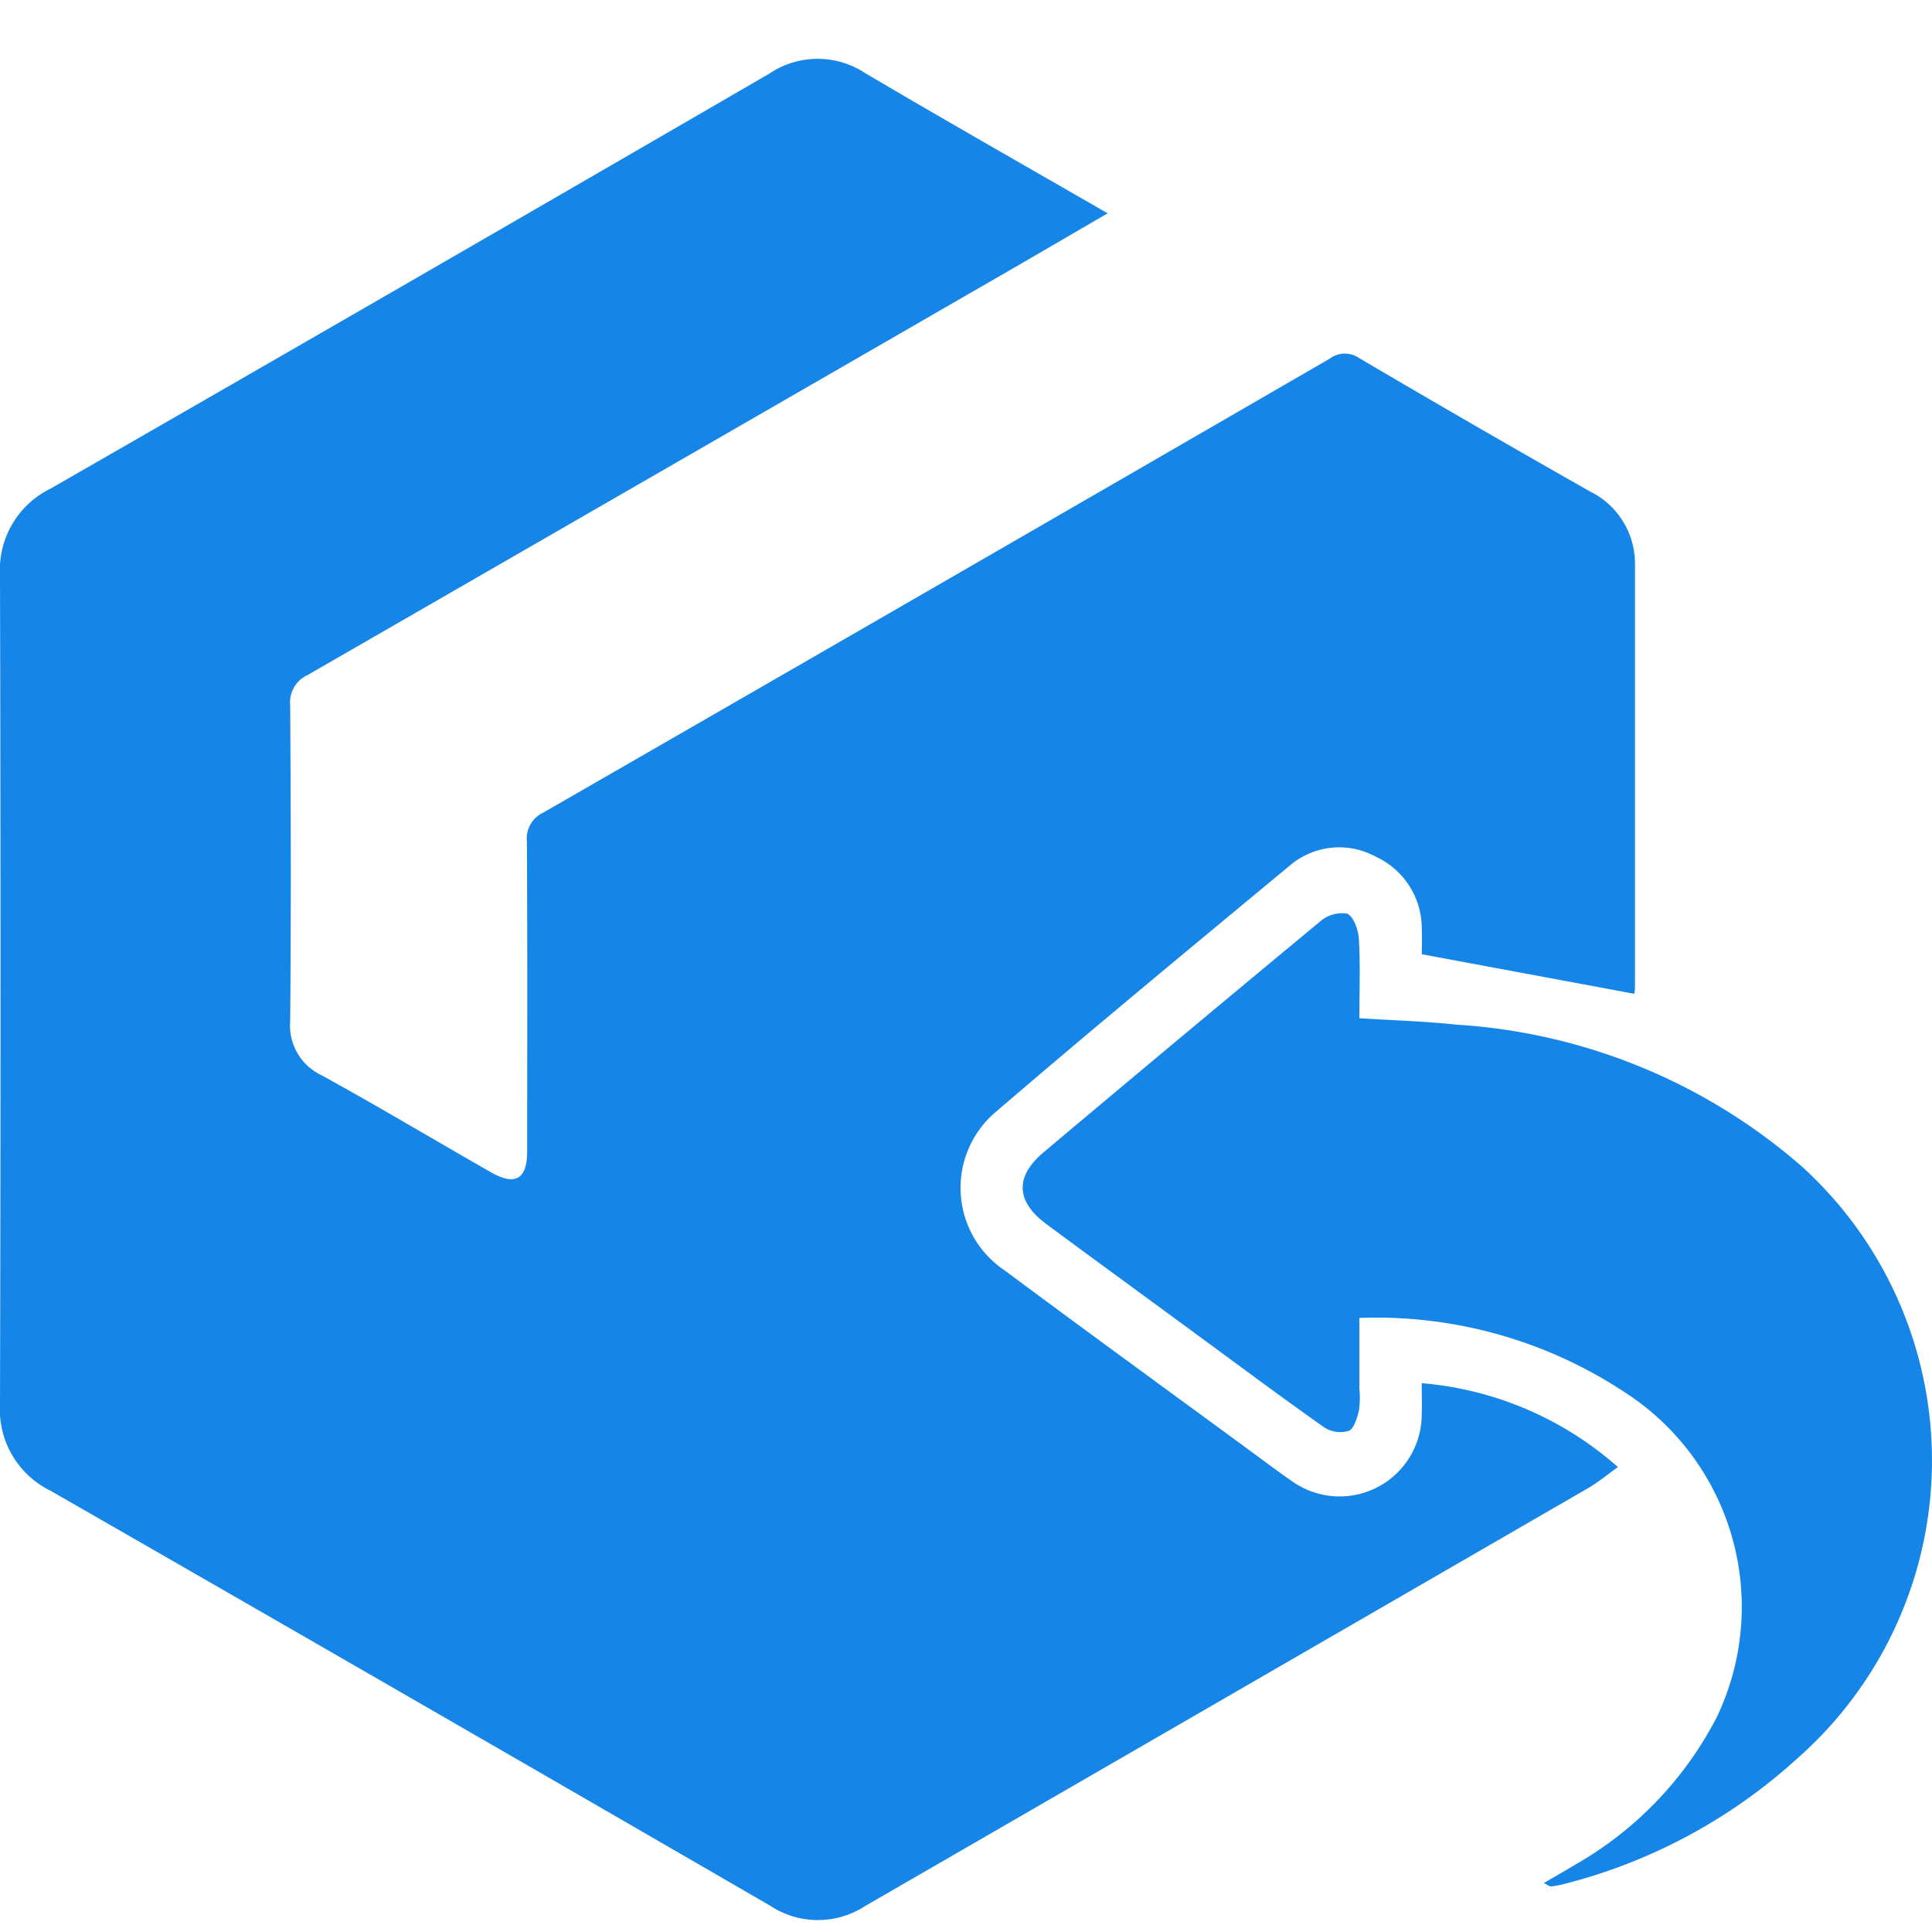
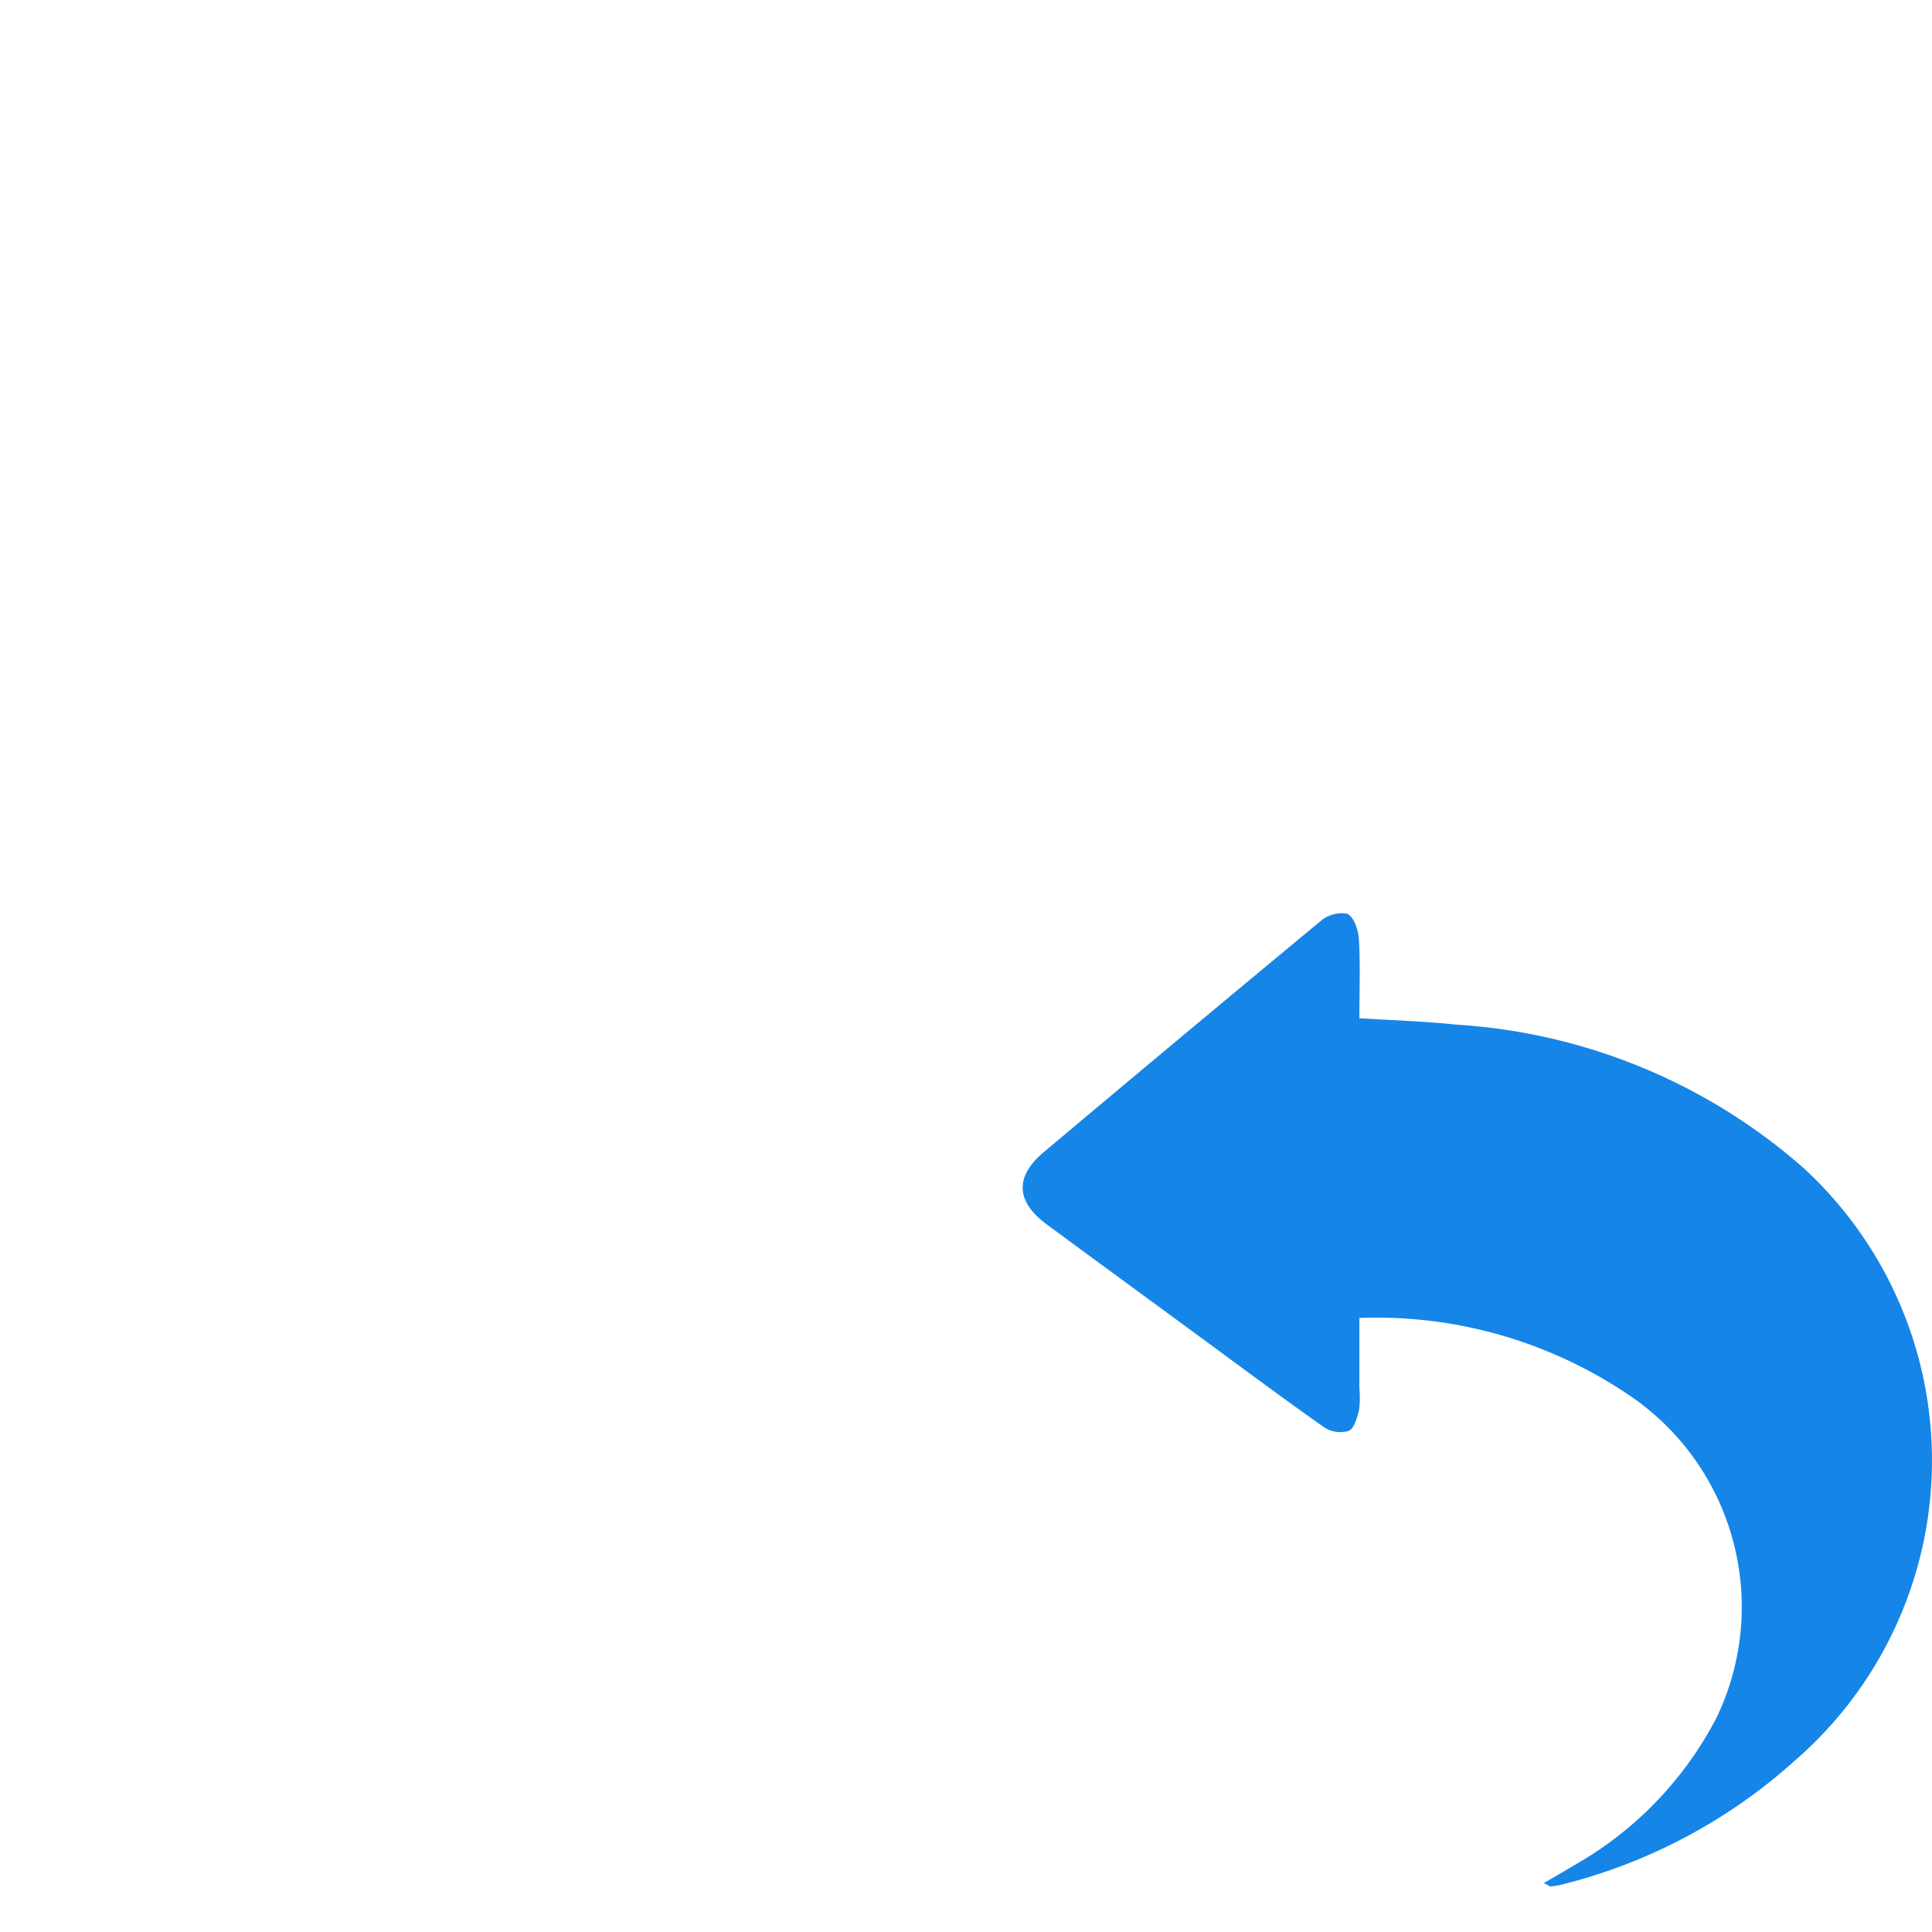
<svg xmlns="http://www.w3.org/2000/svg" width="40.001" height="40" viewBox="0 0 40.001 40">
  <g id="icon_warranty" transform="translate(-0.278 0.707)">
    <rect id="矩形_44" data-name="矩形 44" width="40" height="40" transform="translate(0.278 -0.707)" fill="#fff" opacity="0" />
-     <path id="路径_18" data-name="路径 18" d="M23.211,3.71c-.633.367-1.22.711-1.81,1.053Q14.025,9.019,6.647,13.269a.622.622,0,0,0-.361.631c.014,2.176.019,4.353,0,6.529a1.14,1.14,0,0,0,.656,1.13c1.176.647,2.329,1.336,3.491,2,.511.294.759.154.76-.431,0-2.136.007-4.272-.006-6.409a.592.592,0,0,1,.337-.6q8.149-4.689,16.285-9.4a.521.521,0,0,1,.613-.01q2.379,1.4,4.777,2.76A1.663,1.663,0,0,1,34.129,11q0,4.374,0,8.746a.878.878,0,0,1-.014.123l-4.4-.819c0-.117.007-.313,0-.51a1.638,1.638,0,0,0-.961-1.514,1.576,1.576,0,0,0-1.779.194c-2.049,1.7-4.1,3.393-6.116,5.126a2.057,2.057,0,0,0,.22,3.25c1.647,1.227,3.31,2.434,4.967,3.65.324.237.646.481.977.711a1.7,1.7,0,0,0,2.691-1.386c.007-.2,0-.4,0-.64a7,7,0,0,1,4.062,1.737c-.219.156-.4.309-.6.426q-7.494,4.333-14.989,8.664a1.792,1.792,0,0,1-1.966-.01Q8.78,34.437,1.324,30.158a1.872,1.872,0,0,1-1.046-1.79Q.3,19.781.278,11.2a1.872,1.872,0,0,1,1.046-1.79Q8.779,5.129,16.214.813A1.784,1.784,0,0,1,18.18.8C19.831,1.776,21.5,2.723,23.211,3.71Z" transform="translate(0 0)" fill="#1585e8" />
    <path id="路径_19" data-name="路径 19" d="M25.889,32.977c.244-.143.44-.254.631-.37a7.454,7.454,0,0,0,2.949-3.063,5.289,5.289,0,0,0-1.92-6.739,9.326,9.326,0,0,0-5.479-1.529v1.466a1.9,1.9,0,0,1-.007.441c-.039.157-.1.381-.21.43a.61.61,0,0,1-.509-.07c-.9-.634-1.781-1.293-2.669-1.944-1.029-.756-2.06-1.507-3.086-2.266-.633-.469-.654-.986-.054-1.489q2.854-2.4,5.723-4.777a.687.687,0,0,1,.559-.161c.136.06.231.337.243.524.031.536.01,1.073.01,1.641.684.043,1.351.063,2.013.133a12.008,12.008,0,0,1,7.167,2.953,8.222,8.222,0,0,1-.13,12.255,11.3,11.3,0,0,1-4.85,2.594,1.644,1.644,0,0,1-.237.04C26.012,33.048,25.989,33.027,25.889,32.977Z" transform="translate(6.353 5.304)" fill="#1585e8" />
  </g>
</svg>